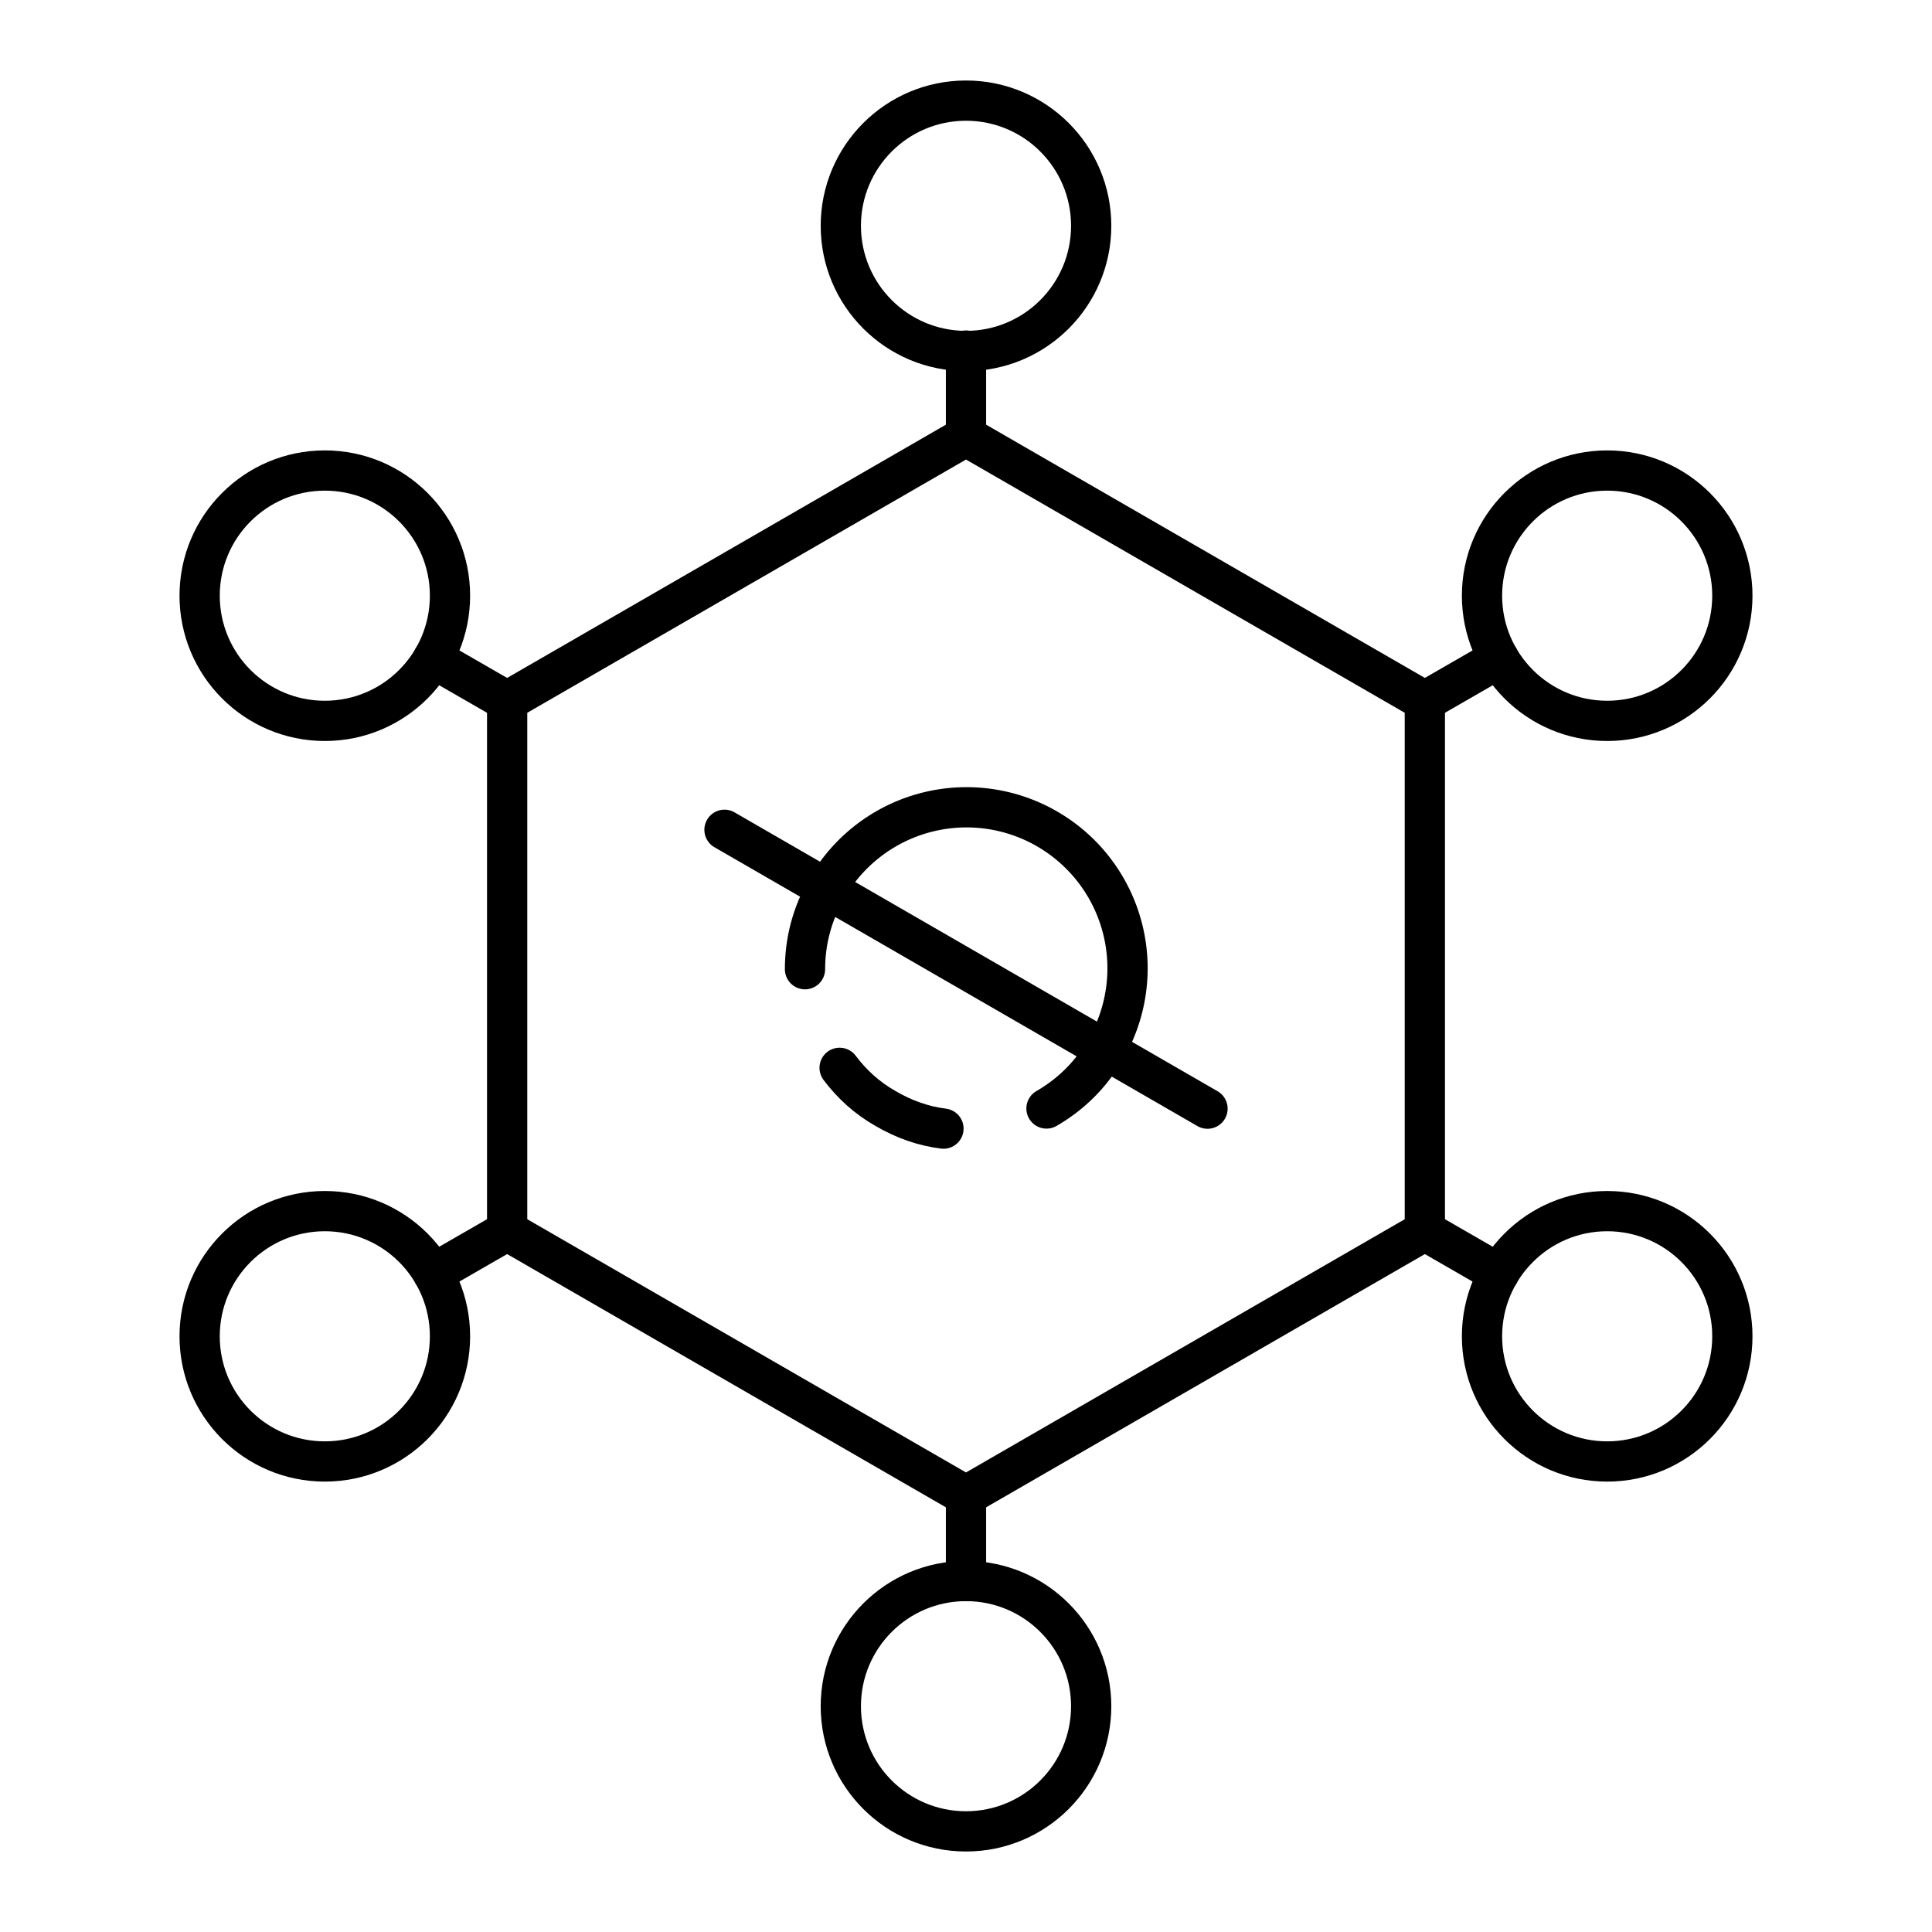
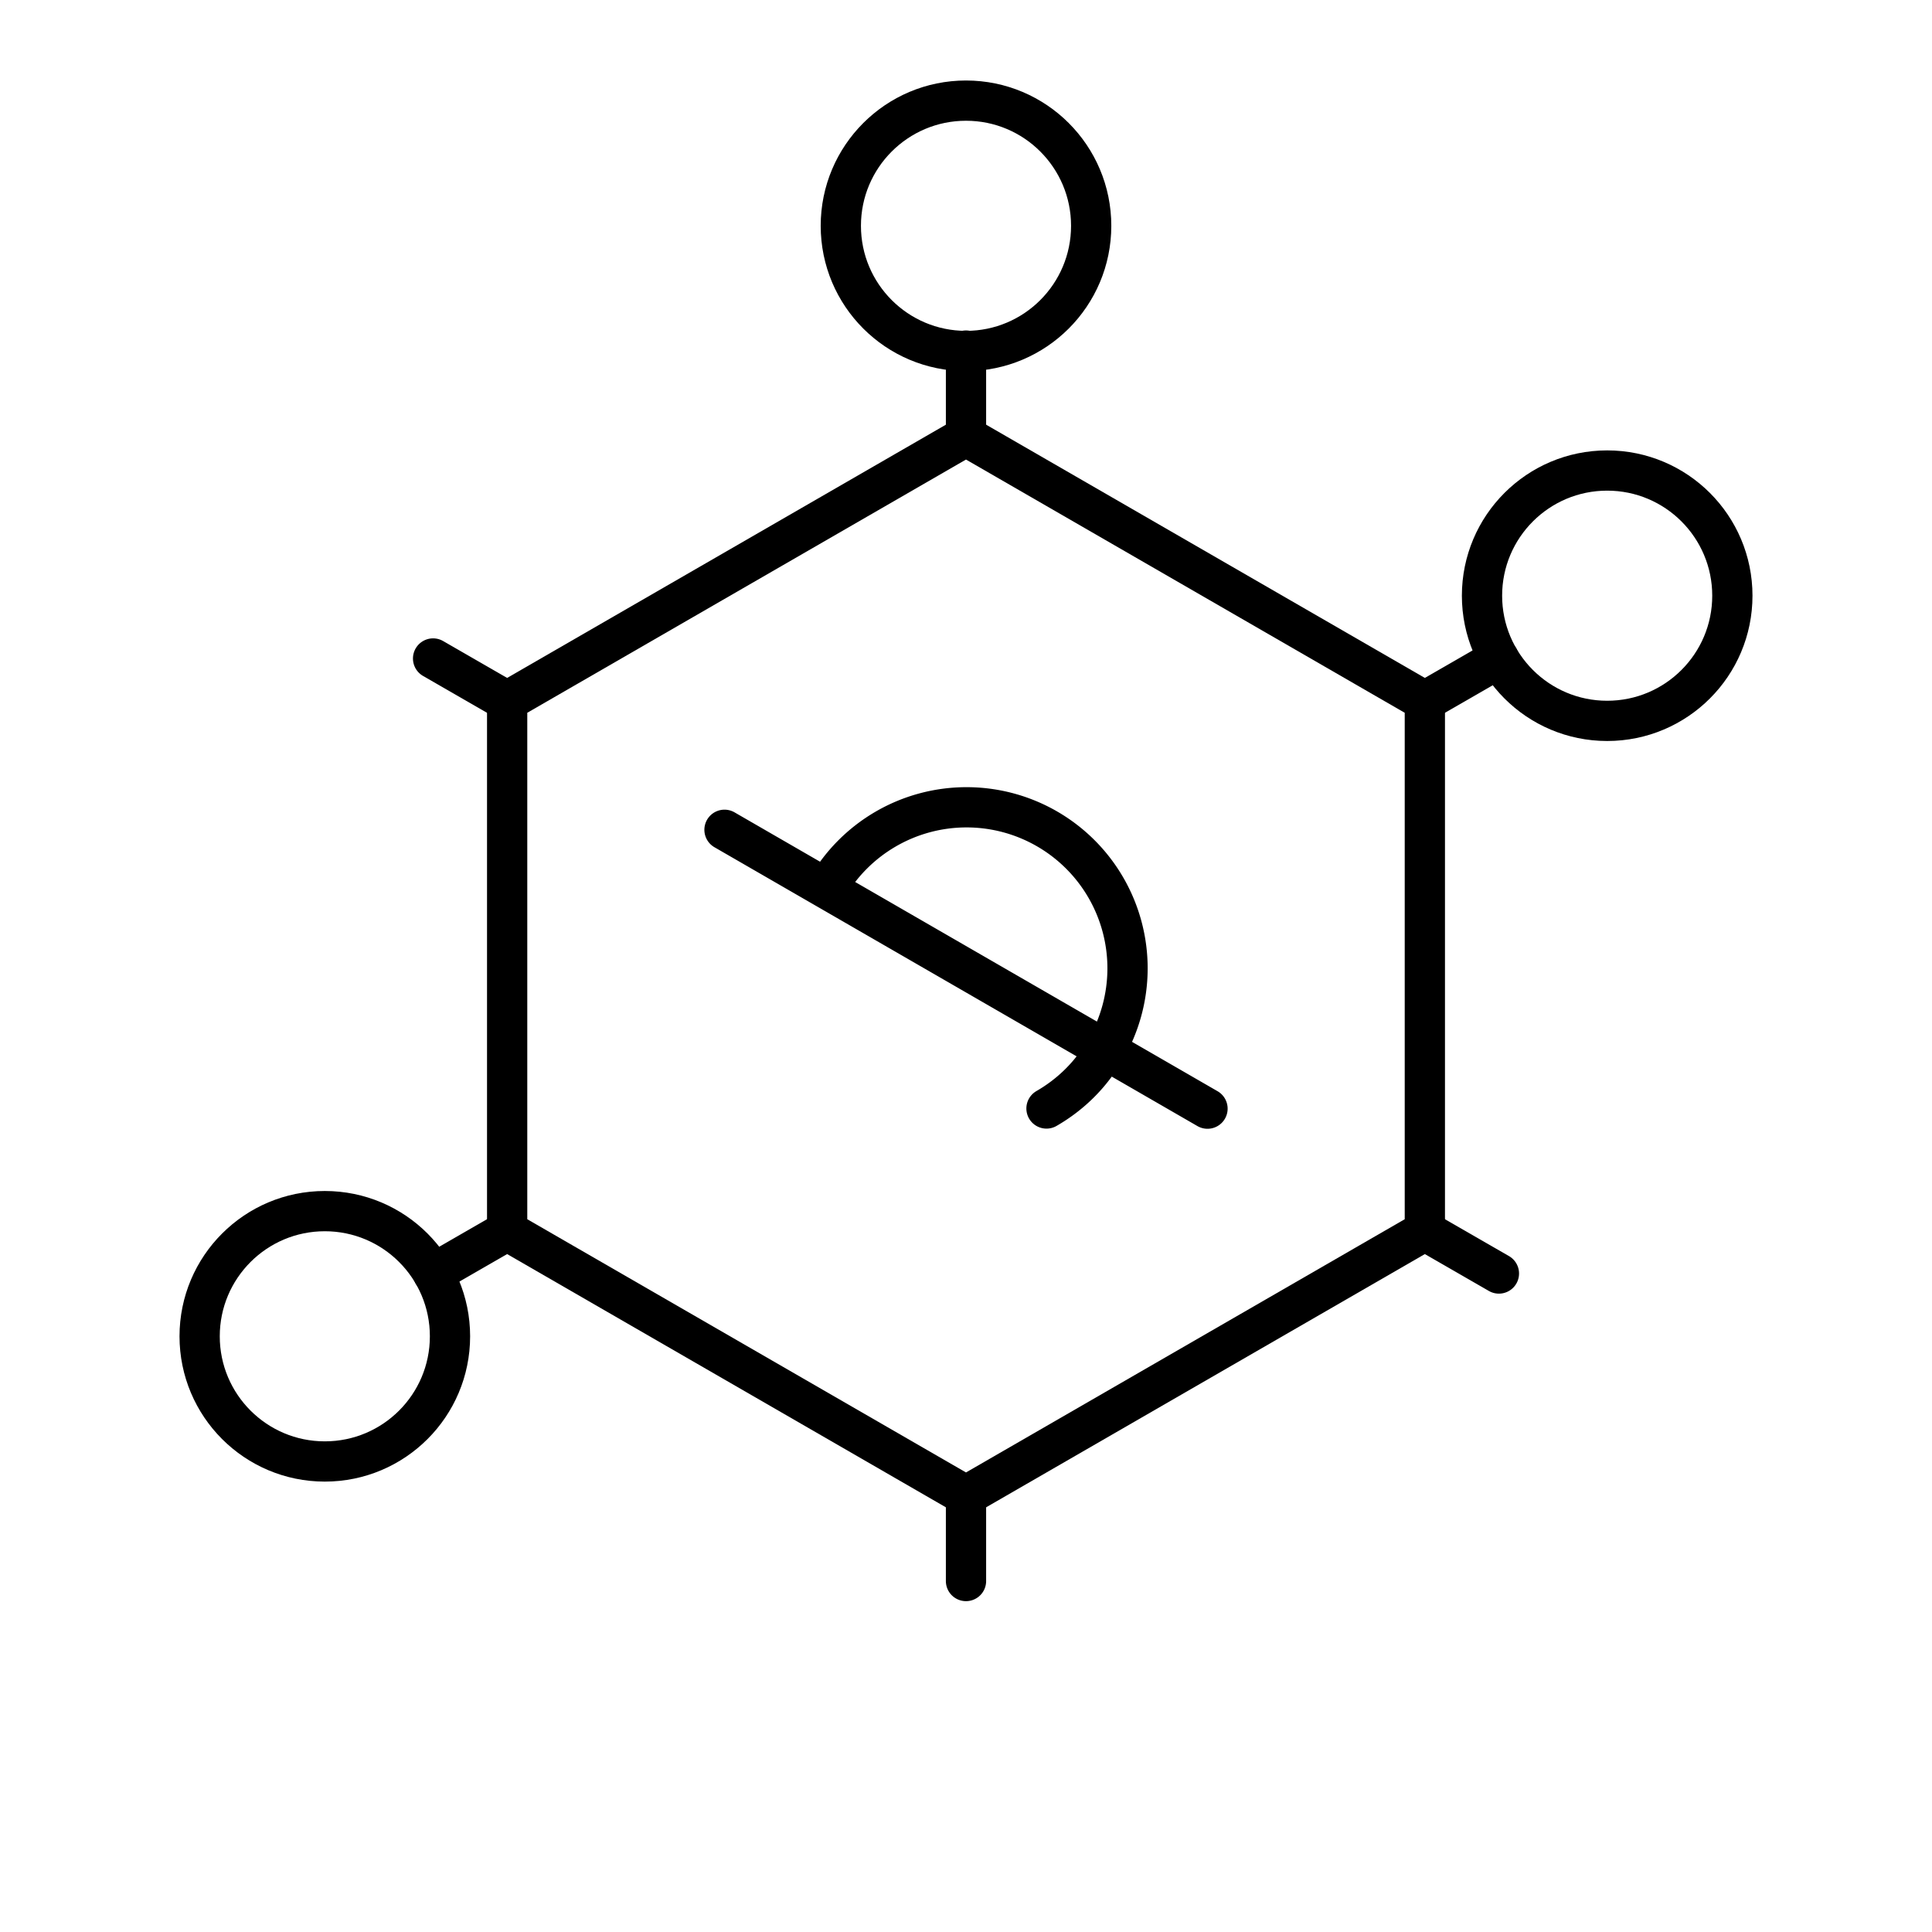
<svg xmlns="http://www.w3.org/2000/svg" width="800" height="800" viewBox="0 0 48 48">
  <path fill="none" stroke="currentColor" stroke-linecap="round" stroke-linejoin="round" d="m24 10.84l-11.4 6.58v13.16L24 37.16l11.4-6.58V17.42z" />
-   <circle cx="8.07" cy="14.8" r="3.11" fill="none" stroke="currentColor" stroke-linecap="round" stroke-linejoin="round" />
  <circle cx="24" cy="5.61" r="3.11" fill="none" stroke="currentColor" stroke-linecap="round" stroke-linejoin="round" />
  <circle cx="39.93" cy="14.8" r="3.11" fill="none" stroke="currentColor" stroke-linecap="round" stroke-linejoin="round" />
-   <circle cx="39.93" cy="33.2" r="3.11" fill="none" stroke="currentColor" stroke-linecap="round" stroke-linejoin="round" />
-   <circle cx="24" cy="42.39" r="3.11" fill="none" stroke="currentColor" stroke-linecap="round" stroke-linejoin="round" />
  <circle cx="8.07" cy="33.2" r="3.11" fill="none" stroke="currentColor" stroke-linecap="round" stroke-linejoin="round" />
  <path fill="none" stroke="currentColor" stroke-linecap="round" stroke-linejoin="round" d="m12.6 30.58l-1.84 1.06M24 37.16v2.12m0-28.44V8.71m11.4 21.87l1.84 1.06M35.4 17.42l1.84-1.06M12.6 17.42l-1.84-1.06M30 27.544l-12-6.928m9.464 5.464a4 4 0 1 0-6.928-4m6.924 4c-.36.63-.87 1.12-1.46 1.46" />
-   <path fill="none" stroke="currentColor" stroke-linecap="round" stroke-linejoin="round" d="M20.54 22.08c-.37.63-.54 1.32-.54 2m.86 2.45c.3.4.68.75 1.14 1.01c.46.27.95.44 1.44.5" />
</svg>